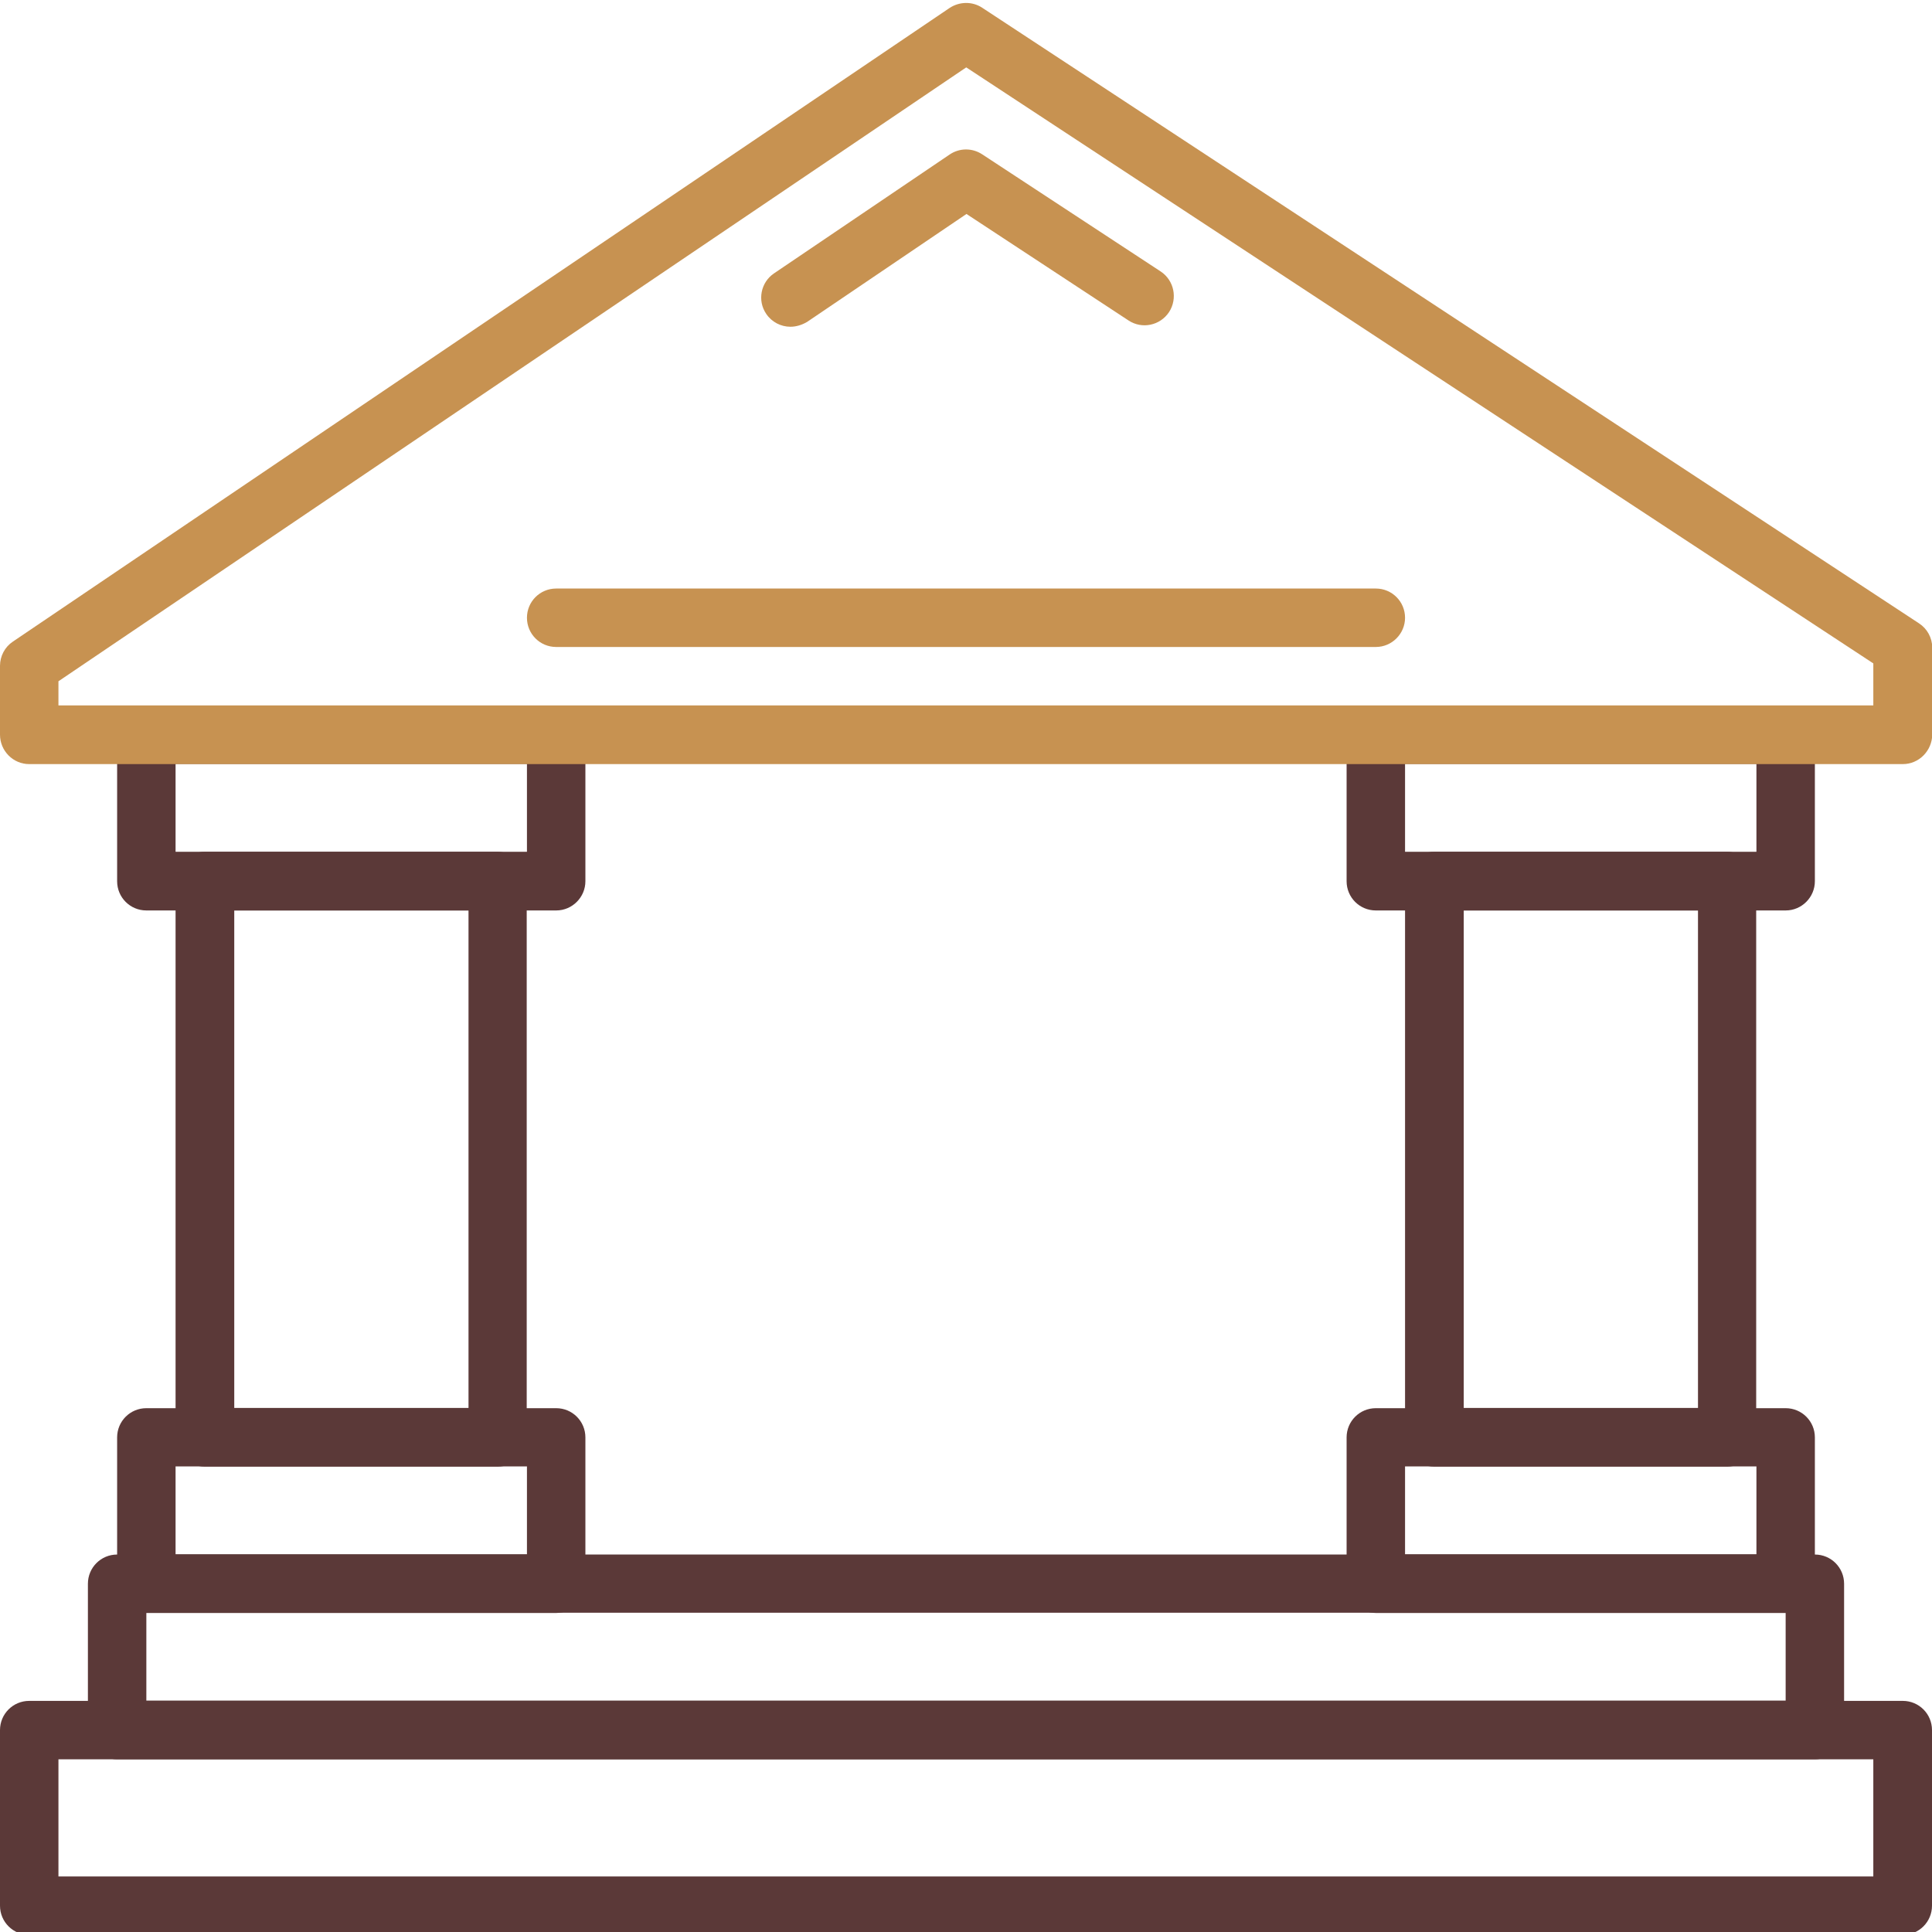
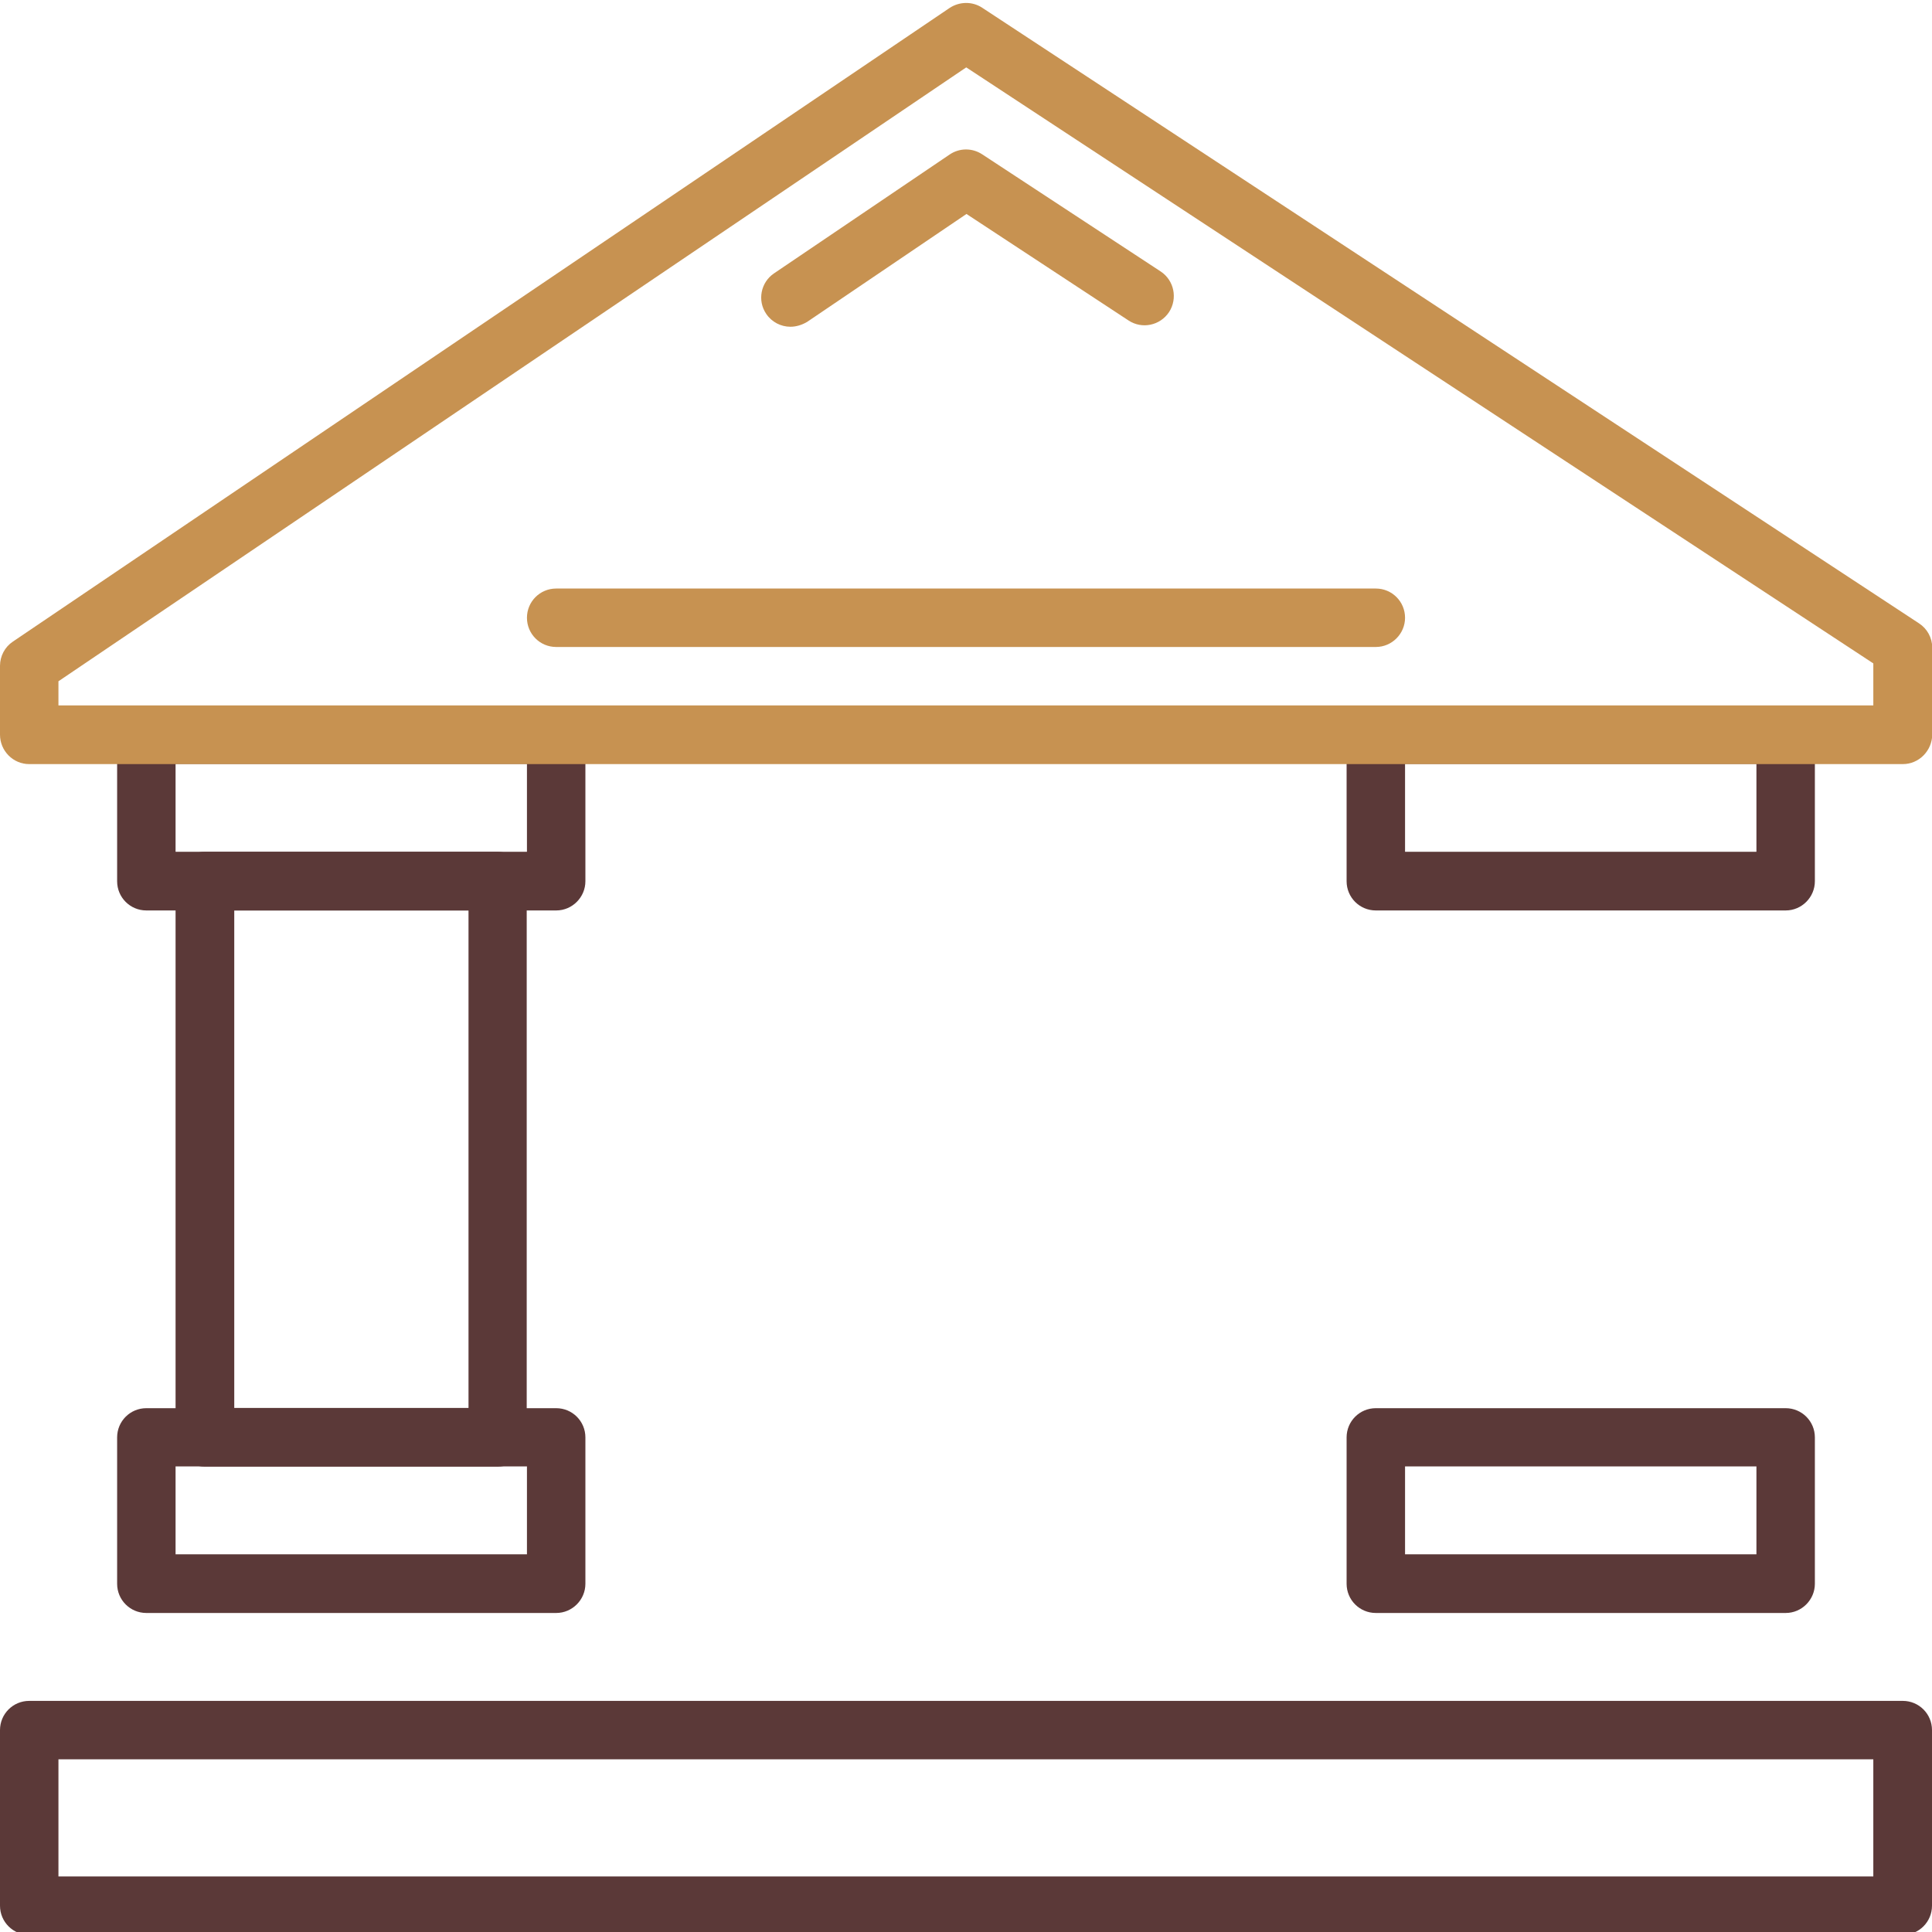
<svg xmlns="http://www.w3.org/2000/svg" id="Layer_1" x="0px" y="0px" viewBox="0 0 80 80" style="enable-background:new 0 0 80 80;" xml:space="preserve">
  <style type="text/css"> .st0{fill:#5B3938;} .st1{fill:#C79251;} </style>
  <g>
    <path class="st0" d="M78.79,80.12H1.21C0.54,80.12,0,79.58,0,78.91v-7.27c0-0.67,0.54-1.21,1.21-1.21h77.58 c0.67,0,1.21,0.54,1.21,1.21v7.27C80,79.58,79.46,80.12,78.79,80.12z M2.42,77.7h75.15v-4.85H2.42V77.7z" />
-     <path class="st0" d="M75.15,72.85H4.85c-0.67,0-1.21-0.54-1.21-1.21v-6.06c0-0.67,0.54-1.21,1.21-1.21h70.3 c0.67,0,1.21,0.54,1.21,1.21v6.06C76.36,72.31,75.82,72.85,75.15,72.85z M6.06,70.42h67.88v-3.64H6.06V70.42z" />
    <path class="st0" d="M23.03,66.79H6.06c-0.67,0-1.21-0.54-1.21-1.21v-6.06c0-0.67,0.54-1.21,1.21-1.21h16.97 c0.67,0,1.21,0.54,1.21,1.21v6.06C24.24,66.24,23.7,66.79,23.03,66.79z M7.27,64.36h14.55v-3.64H7.27V64.36z" />
    <path class="st0" d="M73.94,66.79H56.97c-0.67,0-1.21-0.54-1.21-1.21v-6.06c0-0.67,0.54-1.21,1.21-1.21h16.97 c0.67,0,1.21,0.54,1.21,1.21v6.06C75.15,66.24,74.61,66.79,73.94,66.79z M58.18,64.36h14.55v-3.64H58.18V64.36z" />
    <path class="st0" d="M73.94,37.7H56.97c-0.67,0-1.21-0.54-1.21-1.21v-6.06c0-0.67,0.54-1.21,1.21-1.21h16.97 c0.67,0,1.21,0.54,1.21,1.21v6.06C75.15,37.15,74.61,37.7,73.94,37.7z M58.18,35.27h14.55v-3.64H58.18V35.27z" />
    <path class="st0" d="M23.03,37.7H6.06c-0.67,0-1.21-0.54-1.21-1.21v-6.06c0-0.67,0.54-1.21,1.21-1.21h16.97 c0.67,0,1.21,0.54,1.21,1.21v6.06C24.24,37.15,23.7,37.7,23.03,37.7z M7.27,35.27h14.55v-3.64H7.27V35.27z" />
    <path class="st0" d="M20.61,60.73H8.48c-0.67,0-1.21-0.54-1.21-1.21V36.48c0-0.67,0.54-1.21,1.21-1.21h12.12 c0.67,0,1.21,0.54,1.21,1.21v23.03C21.82,60.18,21.28,60.73,20.61,60.73z M9.7,58.3h9.7V37.7H9.7V58.3z" />
-     <path class="st0" d="M71.52,60.73H59.39c-0.67,0-1.21-0.54-1.21-1.21V36.48c0-0.67,0.54-1.21,1.21-1.21h12.12 c0.67,0,1.21,0.54,1.21,1.21v23.03C72.73,60.18,72.18,60.73,71.52,60.73z M60.61,58.3h9.7V37.7h-9.7V58.3z" />
    <path class="st1" d="M78.79,31.64H1.21C0.54,31.64,0,31.09,0,30.42v-2.85c0-0.4,0.2-0.78,0.53-1L39.32,0.33 c0.41-0.27,0.94-0.28,1.35-0.01l38.79,25.49c0.34,0.22,0.55,0.6,0.55,1.01v3.6C80,31.09,79.46,31.64,78.79,31.64z M2.42,29.21 h75.15v-1.74L40.01,2.79L2.42,28.21V29.21z" />
    <path class="st1" d="M56.97,26.79H23.03c-0.67,0-1.21-0.54-1.21-1.21c0-0.67,0.54-1.21,1.21-1.21h33.94c0.67,0,1.21,0.54,1.21,1.21 C58.18,26.24,57.64,26.79,56.97,26.79z" />
    <path class="st1" d="M32.73,13.53c-0.39,0-0.77-0.19-1-0.53c-0.38-0.55-0.23-1.31,0.32-1.68l7.27-4.92 c0.41-0.28,0.94-0.28,1.35-0.01l7.39,4.85c0.56,0.37,0.71,1.12,0.35,1.68c-0.37,0.56-1.12,0.72-1.68,0.35l-6.71-4.41l-6.6,4.47 C33.2,13.46,32.96,13.53,32.73,13.53z" />
  </g>
</svg>